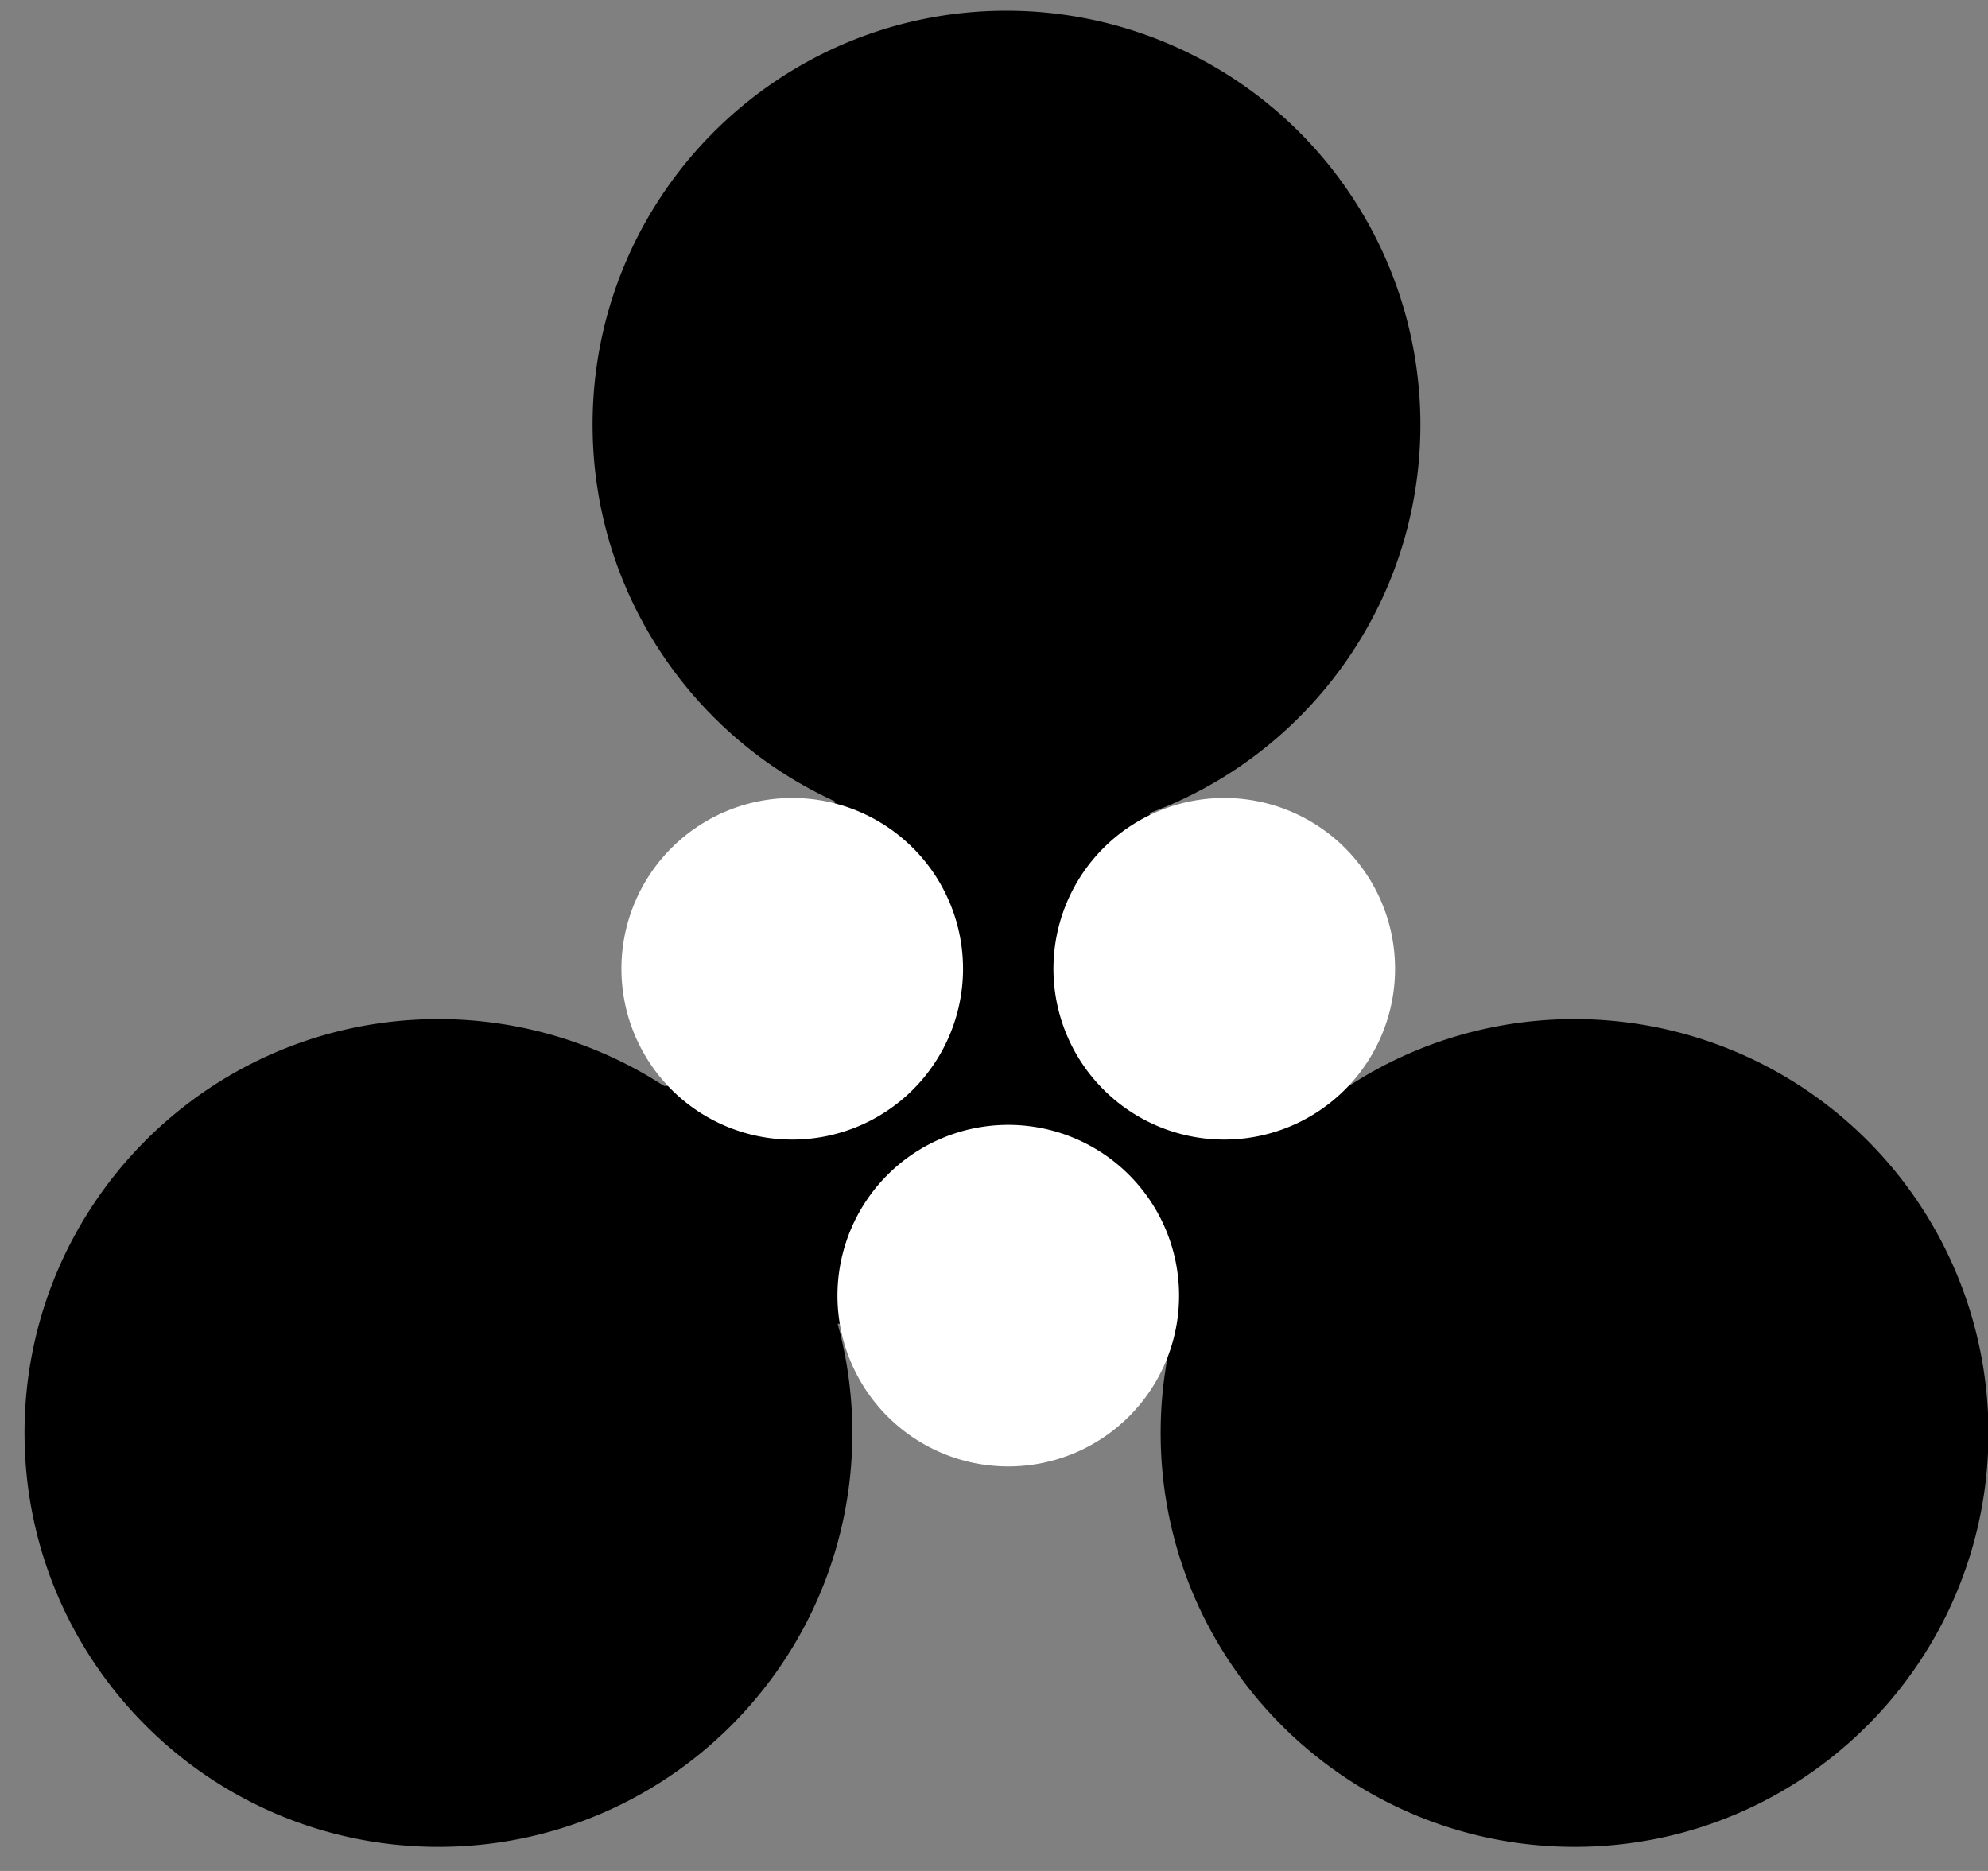
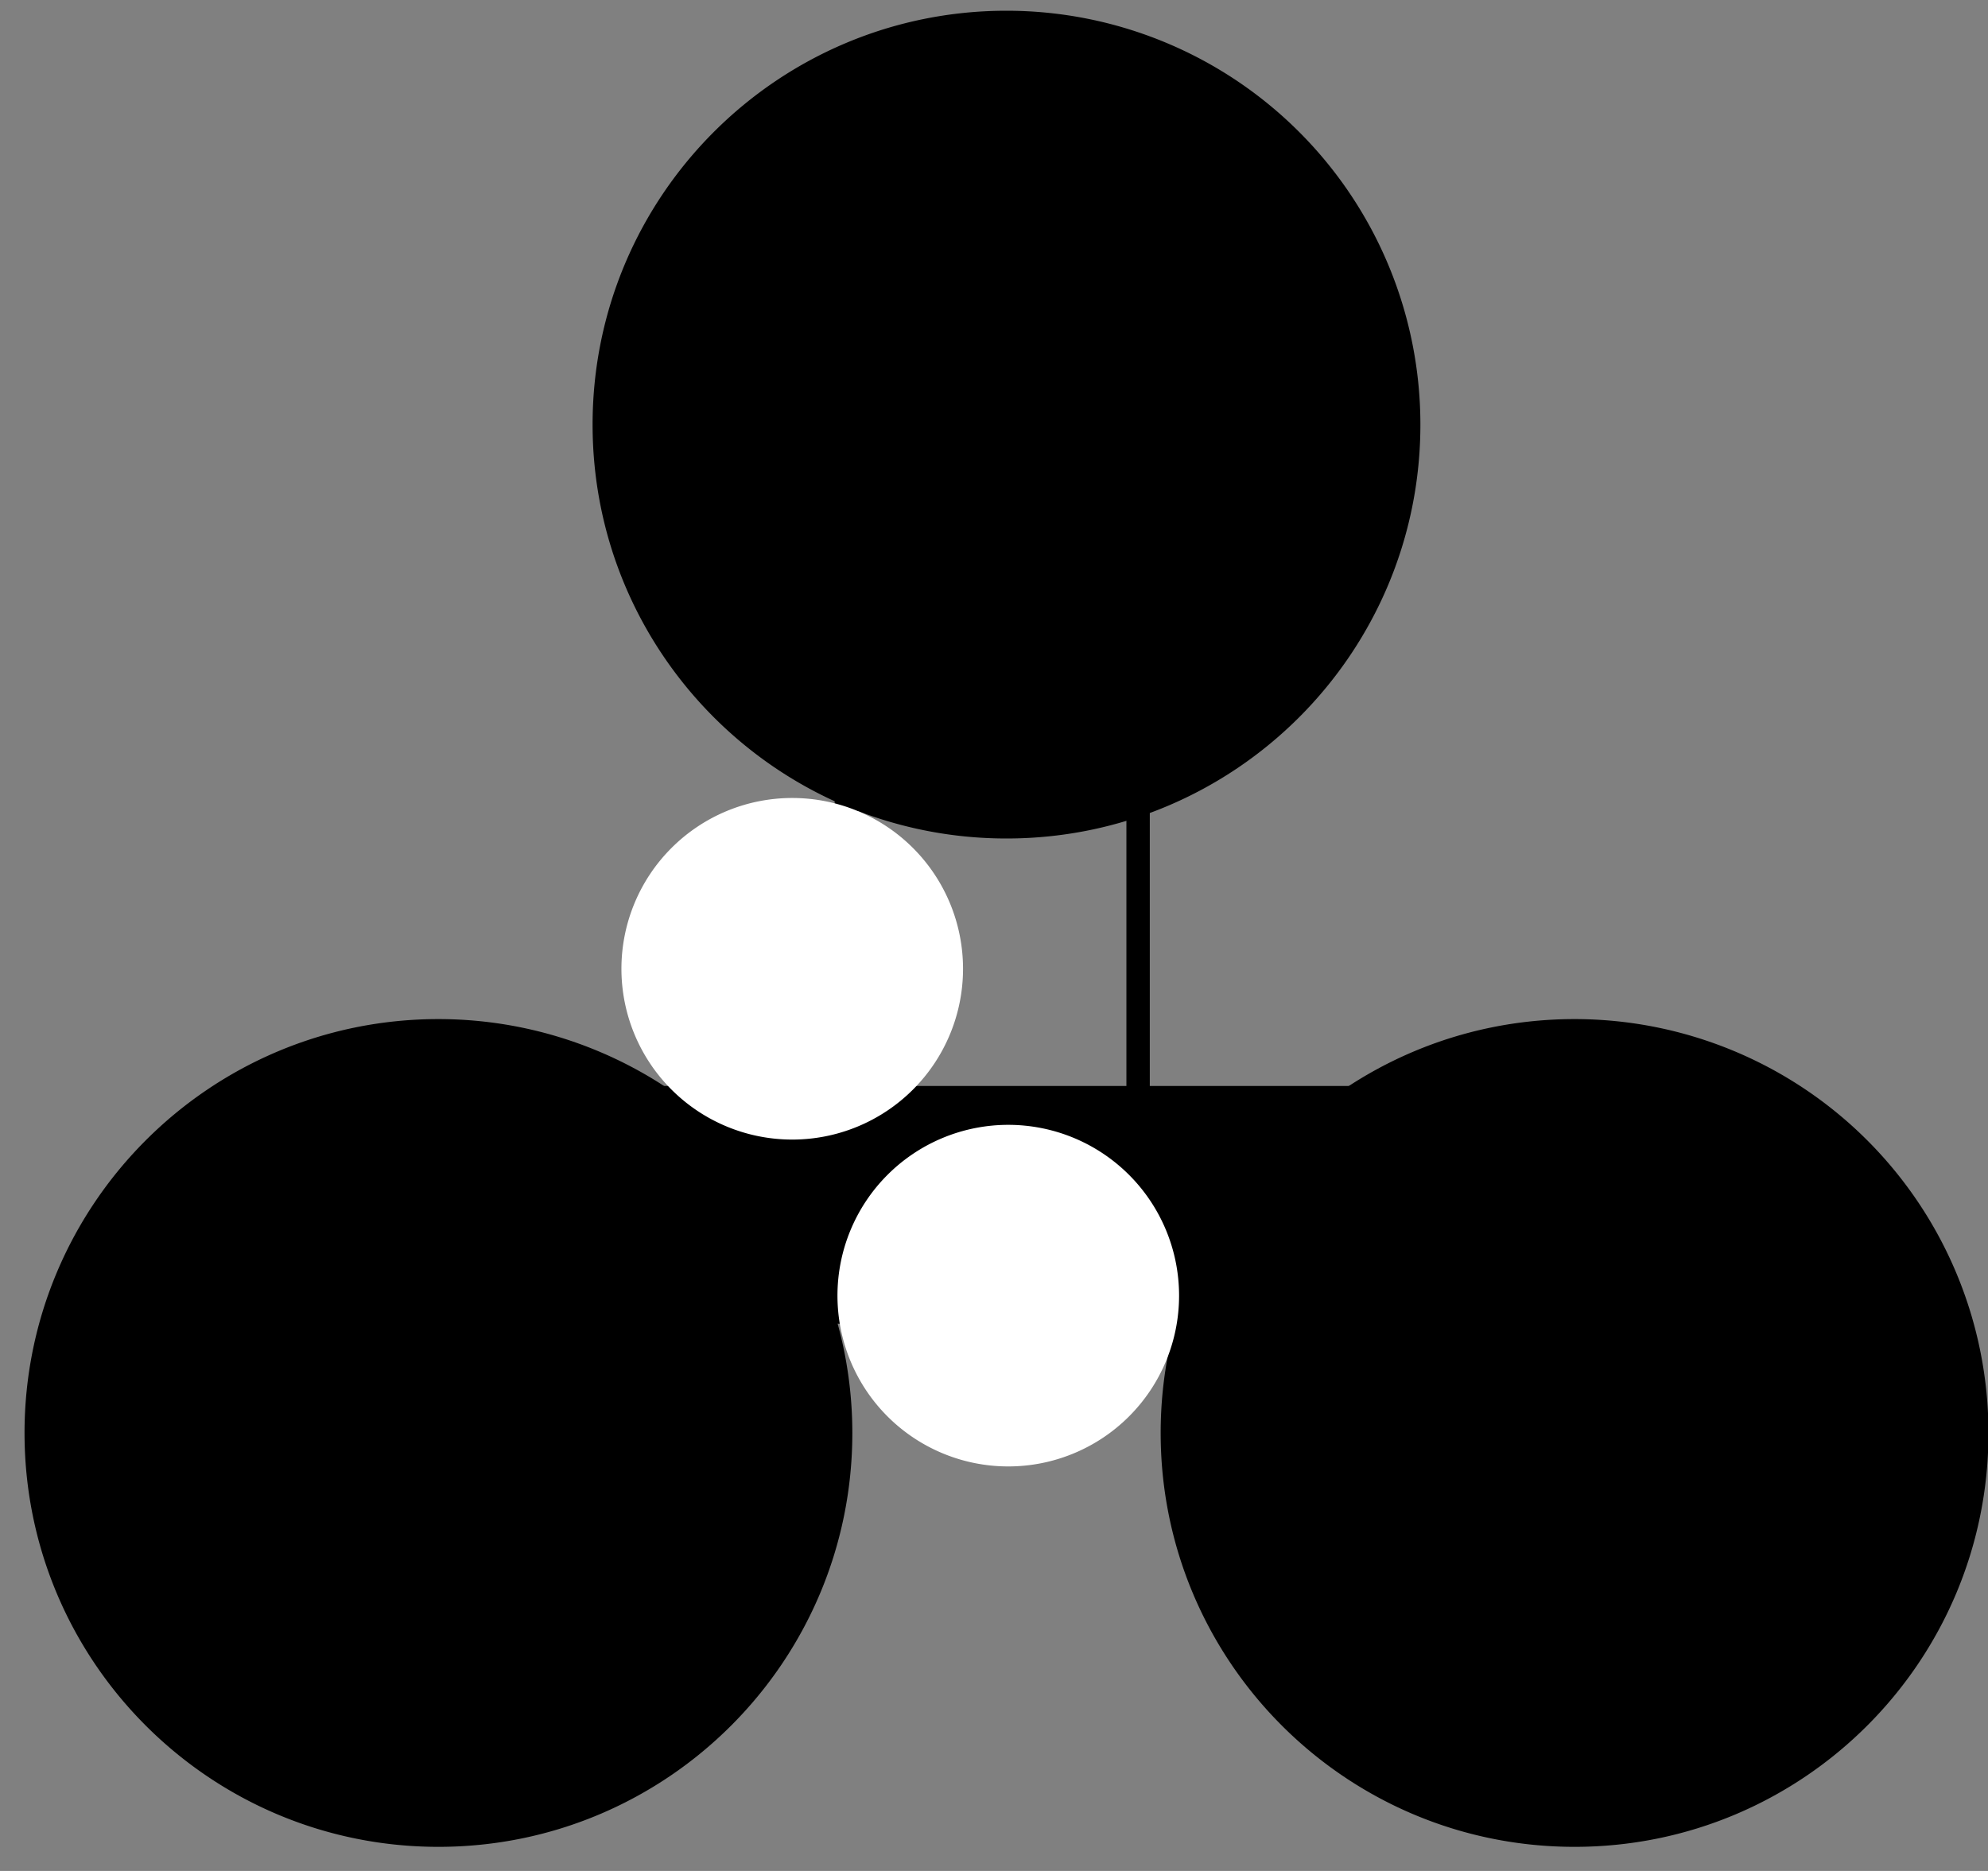
<svg xmlns="http://www.w3.org/2000/svg" viewBox="308 290 85 80" fill="none" stroke-linecap="square" stroke-miterlimit="10">
  <rect x="308" y="290" width="85" height="80" fill="#808080" stroke="none" />
  <clipPath id="a">
    <path d="M0 0h960v720H0z" />
  </clipPath>
  <g clip-path="url(#a)">
    <path d="M0 0h960v720H0z" />
    <path d="M392.52 258.39h423.338v142.645H392.52z" />
    <path fill="#000" d="M335.07 336.936h34.395v9.165H335.07z" fill-rule="evenodd" />
    <path stroke="#000" stroke-linejoin="round" stroke-linecap="butt" d="M335.07 336.936h34.395v9.165H335.07z" />
-     <path fill="#000" d="M344.189 318.629h12.472v23.275H344.19z" fill-rule="evenodd" />
+     <path fill="#000" d="M344.189 318.629v23.275H344.19z" fill-rule="evenodd" />
    <path stroke="#000" stroke-linejoin="round" stroke-linecap="butt" d="M344.189 318.629h12.472v23.275H344.19z" />
    <path fill="#000" d="M358.126 351.272c0-9.497 7.7-17.197 17.197-17.197a17.197 17.197 0 0 1 17.197 17.197c0 9.498-7.7 17.197-17.197 17.197s-17.197-7.7-17.197-17.197" fill-rule="evenodd" />
    <path stroke="#000" stroke-linejoin="round" stroke-linecap="butt" d="M358.126 351.272c0-9.497 7.7-17.197 17.197-17.197a17.197 17.197 0 0 1 17.197 17.197c0 9.498-7.7 17.197-17.197 17.197s-17.197-7.7-17.197-17.197z" />
    <path fill="#000" d="M333.837 308.156c0-9.498 7.7-17.197 17.197-17.197a17.197 17.197 0 0 1 17.197 17.197c0 9.498-7.7 17.197-17.197 17.197s-17.197-7.7-17.197-17.197" fill-rule="evenodd" />
    <path stroke="#000" stroke-linejoin="round" stroke-linecap="butt" d="M333.837 308.156c0-9.498 7.7-17.197 17.197-17.197a17.197 17.197 0 0 1 17.197 17.197c0 9.498-7.7 17.197-17.197 17.197s-17.197-7.7-17.197-17.197z" />
    <path fill="#000" d="M309.549 351.272c0-9.497 7.7-17.197 17.197-17.197a17.197 17.197 0 0 1 17.197 17.197c0 9.498-7.7 17.197-17.197 17.197s-17.197-7.7-17.197-17.197" fill-rule="evenodd" />
    <path stroke="#000" stroke-linejoin="round" stroke-linecap="butt" d="M309.549 351.272c0-9.497 7.7-17.197 17.197-17.197a17.197 17.197 0 0 1 17.197 17.197c0 9.498-7.7 17.197-17.197 17.197s-17.197-7.7-17.197-17.197z" />
-     <path fill="#fff" d="M353.542 331.424a6.803 6.803 0 1 1 13.606 0 6.803 6.803 0 0 1-13.606 0" fill-rule="evenodd" />
-     <path stroke="#fff" stroke-linejoin="round" stroke-linecap="butt" d="M353.542 331.424a6.803 6.803 0 1 1 13.606 0 6.803 6.803 0 0 1-13.606 0z" />
    <path fill="#fff" d="M335.07 331.424a6.803 6.803 0 1 1 13.606 0 6.803 6.803 0 0 1-13.606 0" fill-rule="evenodd" />
    <path stroke="#fff" stroke-linejoin="round" stroke-linecap="butt" d="M335.07 331.424a6.803 6.803 0 1 1 13.606 0 6.803 6.803 0 0 1-13.606 0z" />
    <path fill="#fff" d="M344.307 345.4a6.803 6.803 0 1 1 13.606 0 6.803 6.803 0 0 1-13.606 0" fill-rule="evenodd" />
    <path stroke="#fff" stroke-linejoin="round" stroke-linecap="butt" d="M344.307 345.4a6.803 6.803 0 1 1 13.606 0 6.803 6.803 0 0 1-13.606 0z" />
  </g>
</svg>